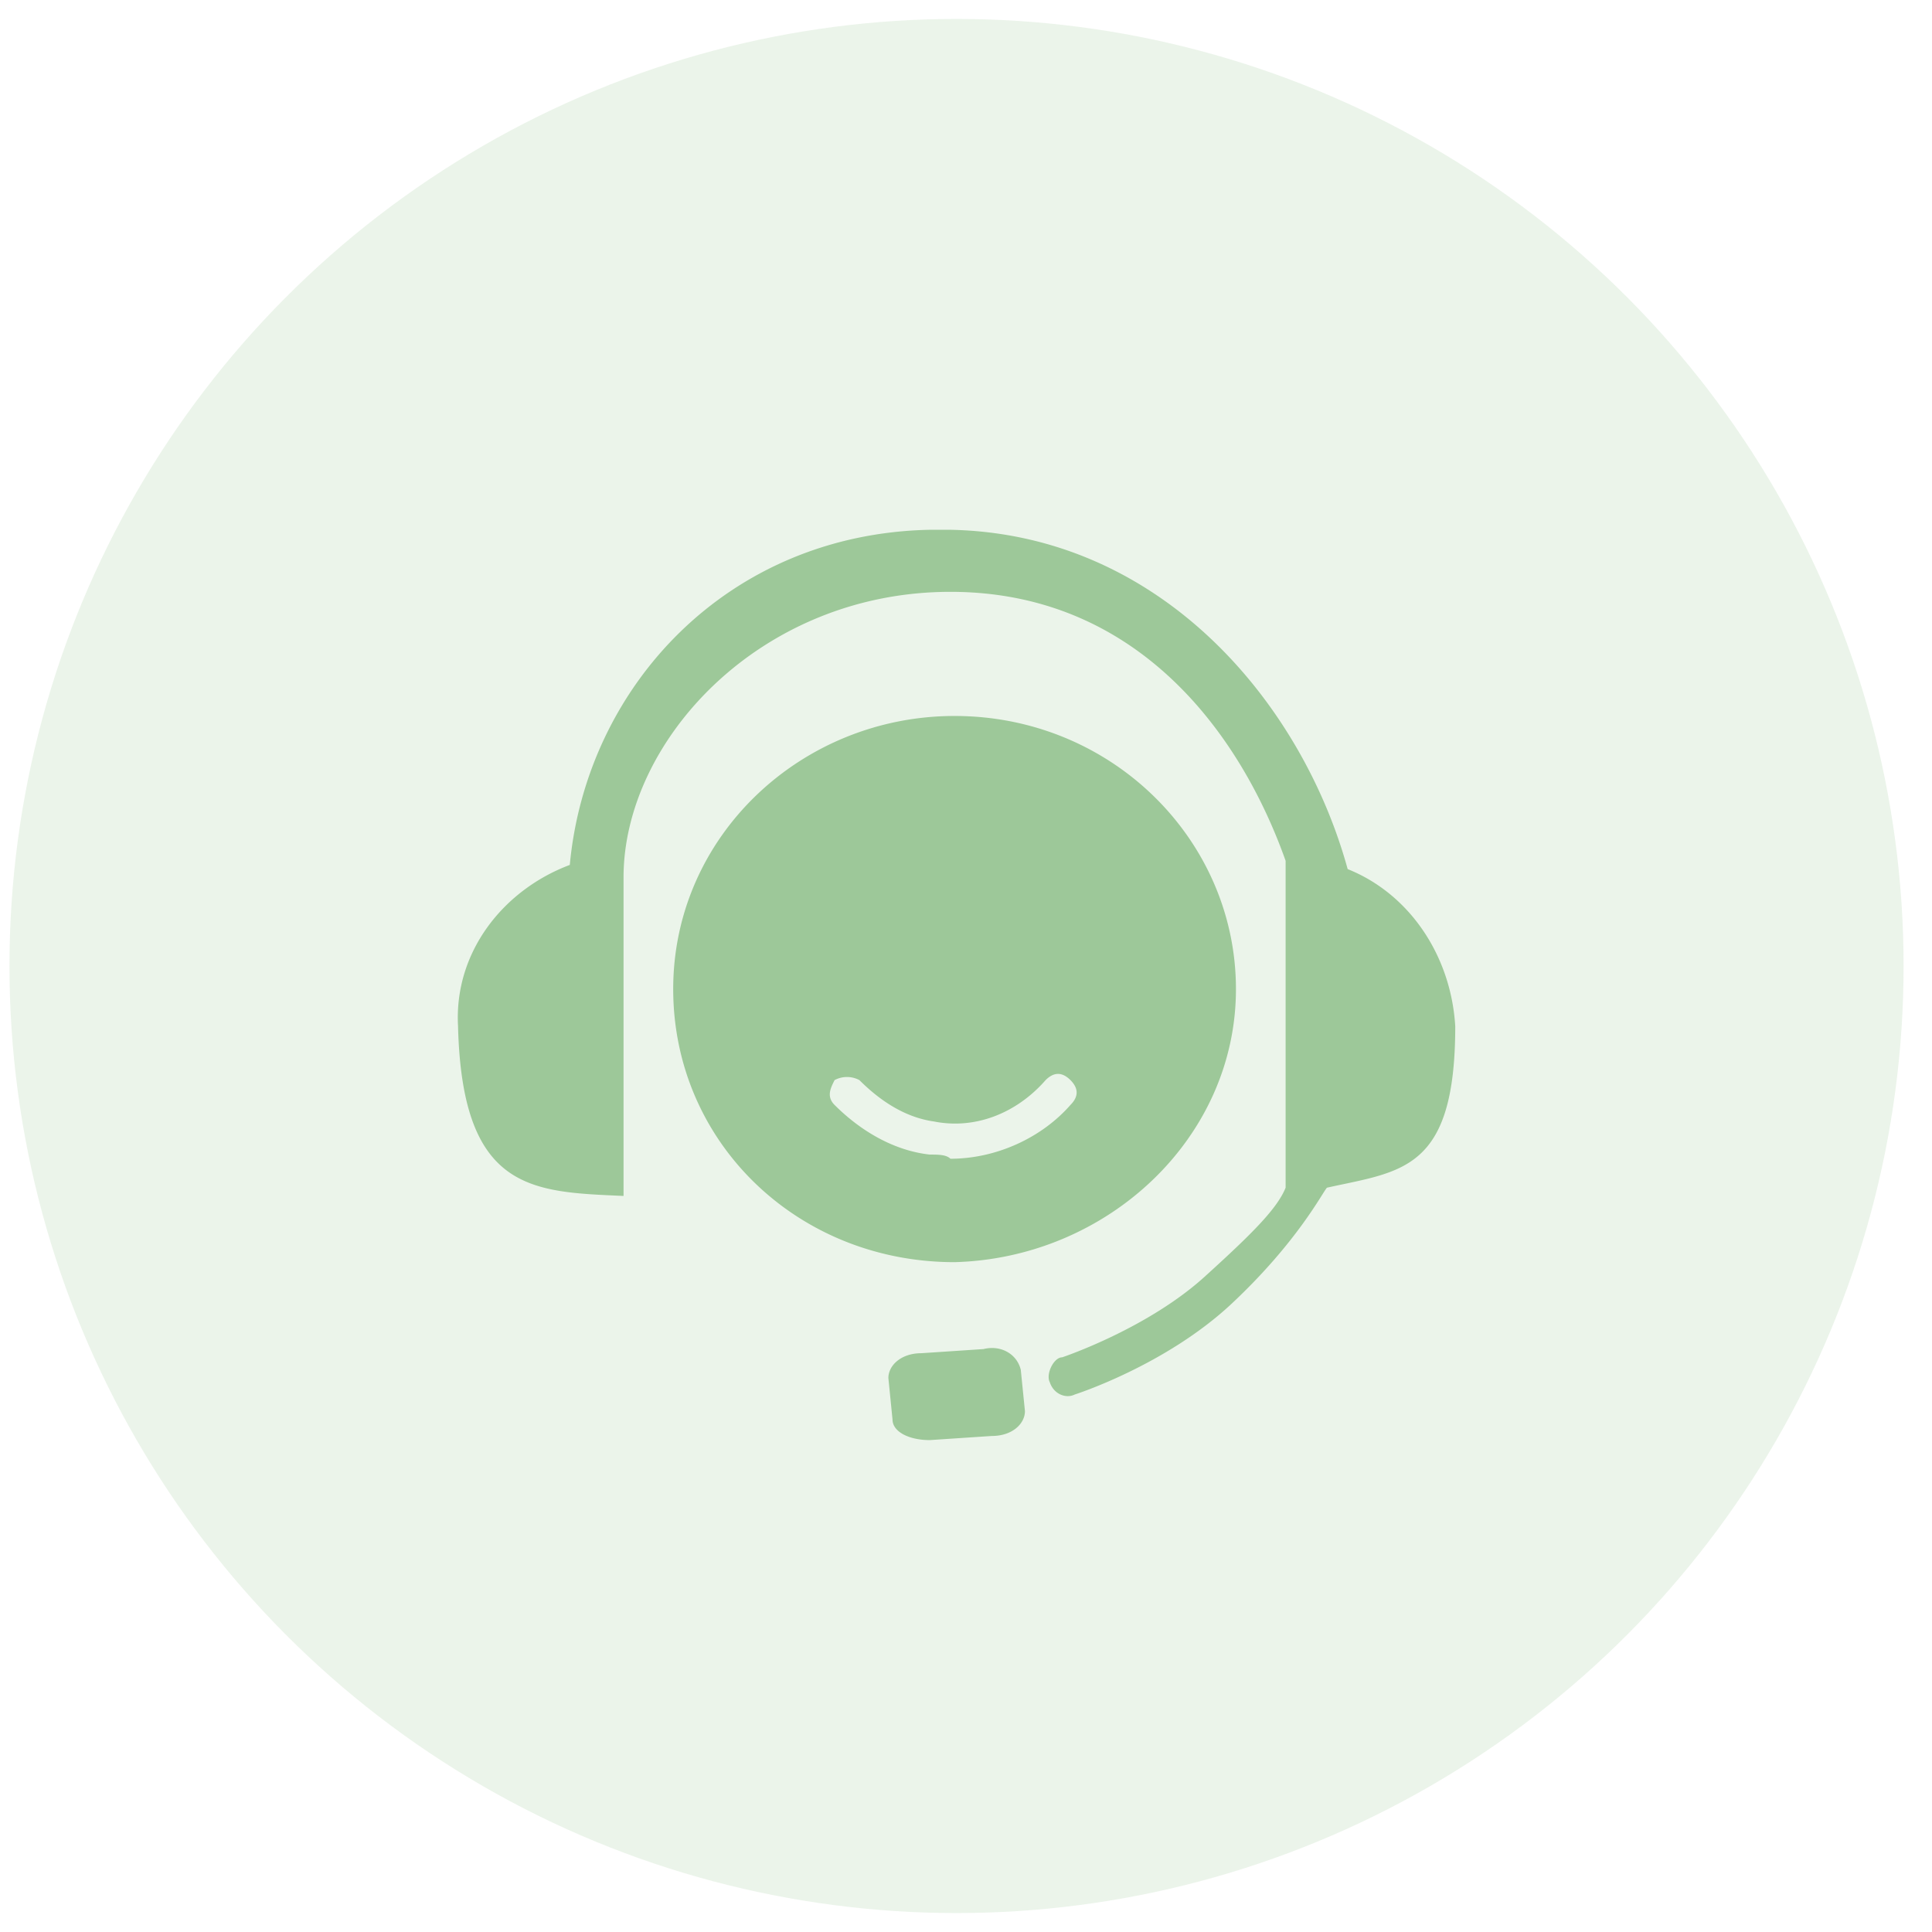
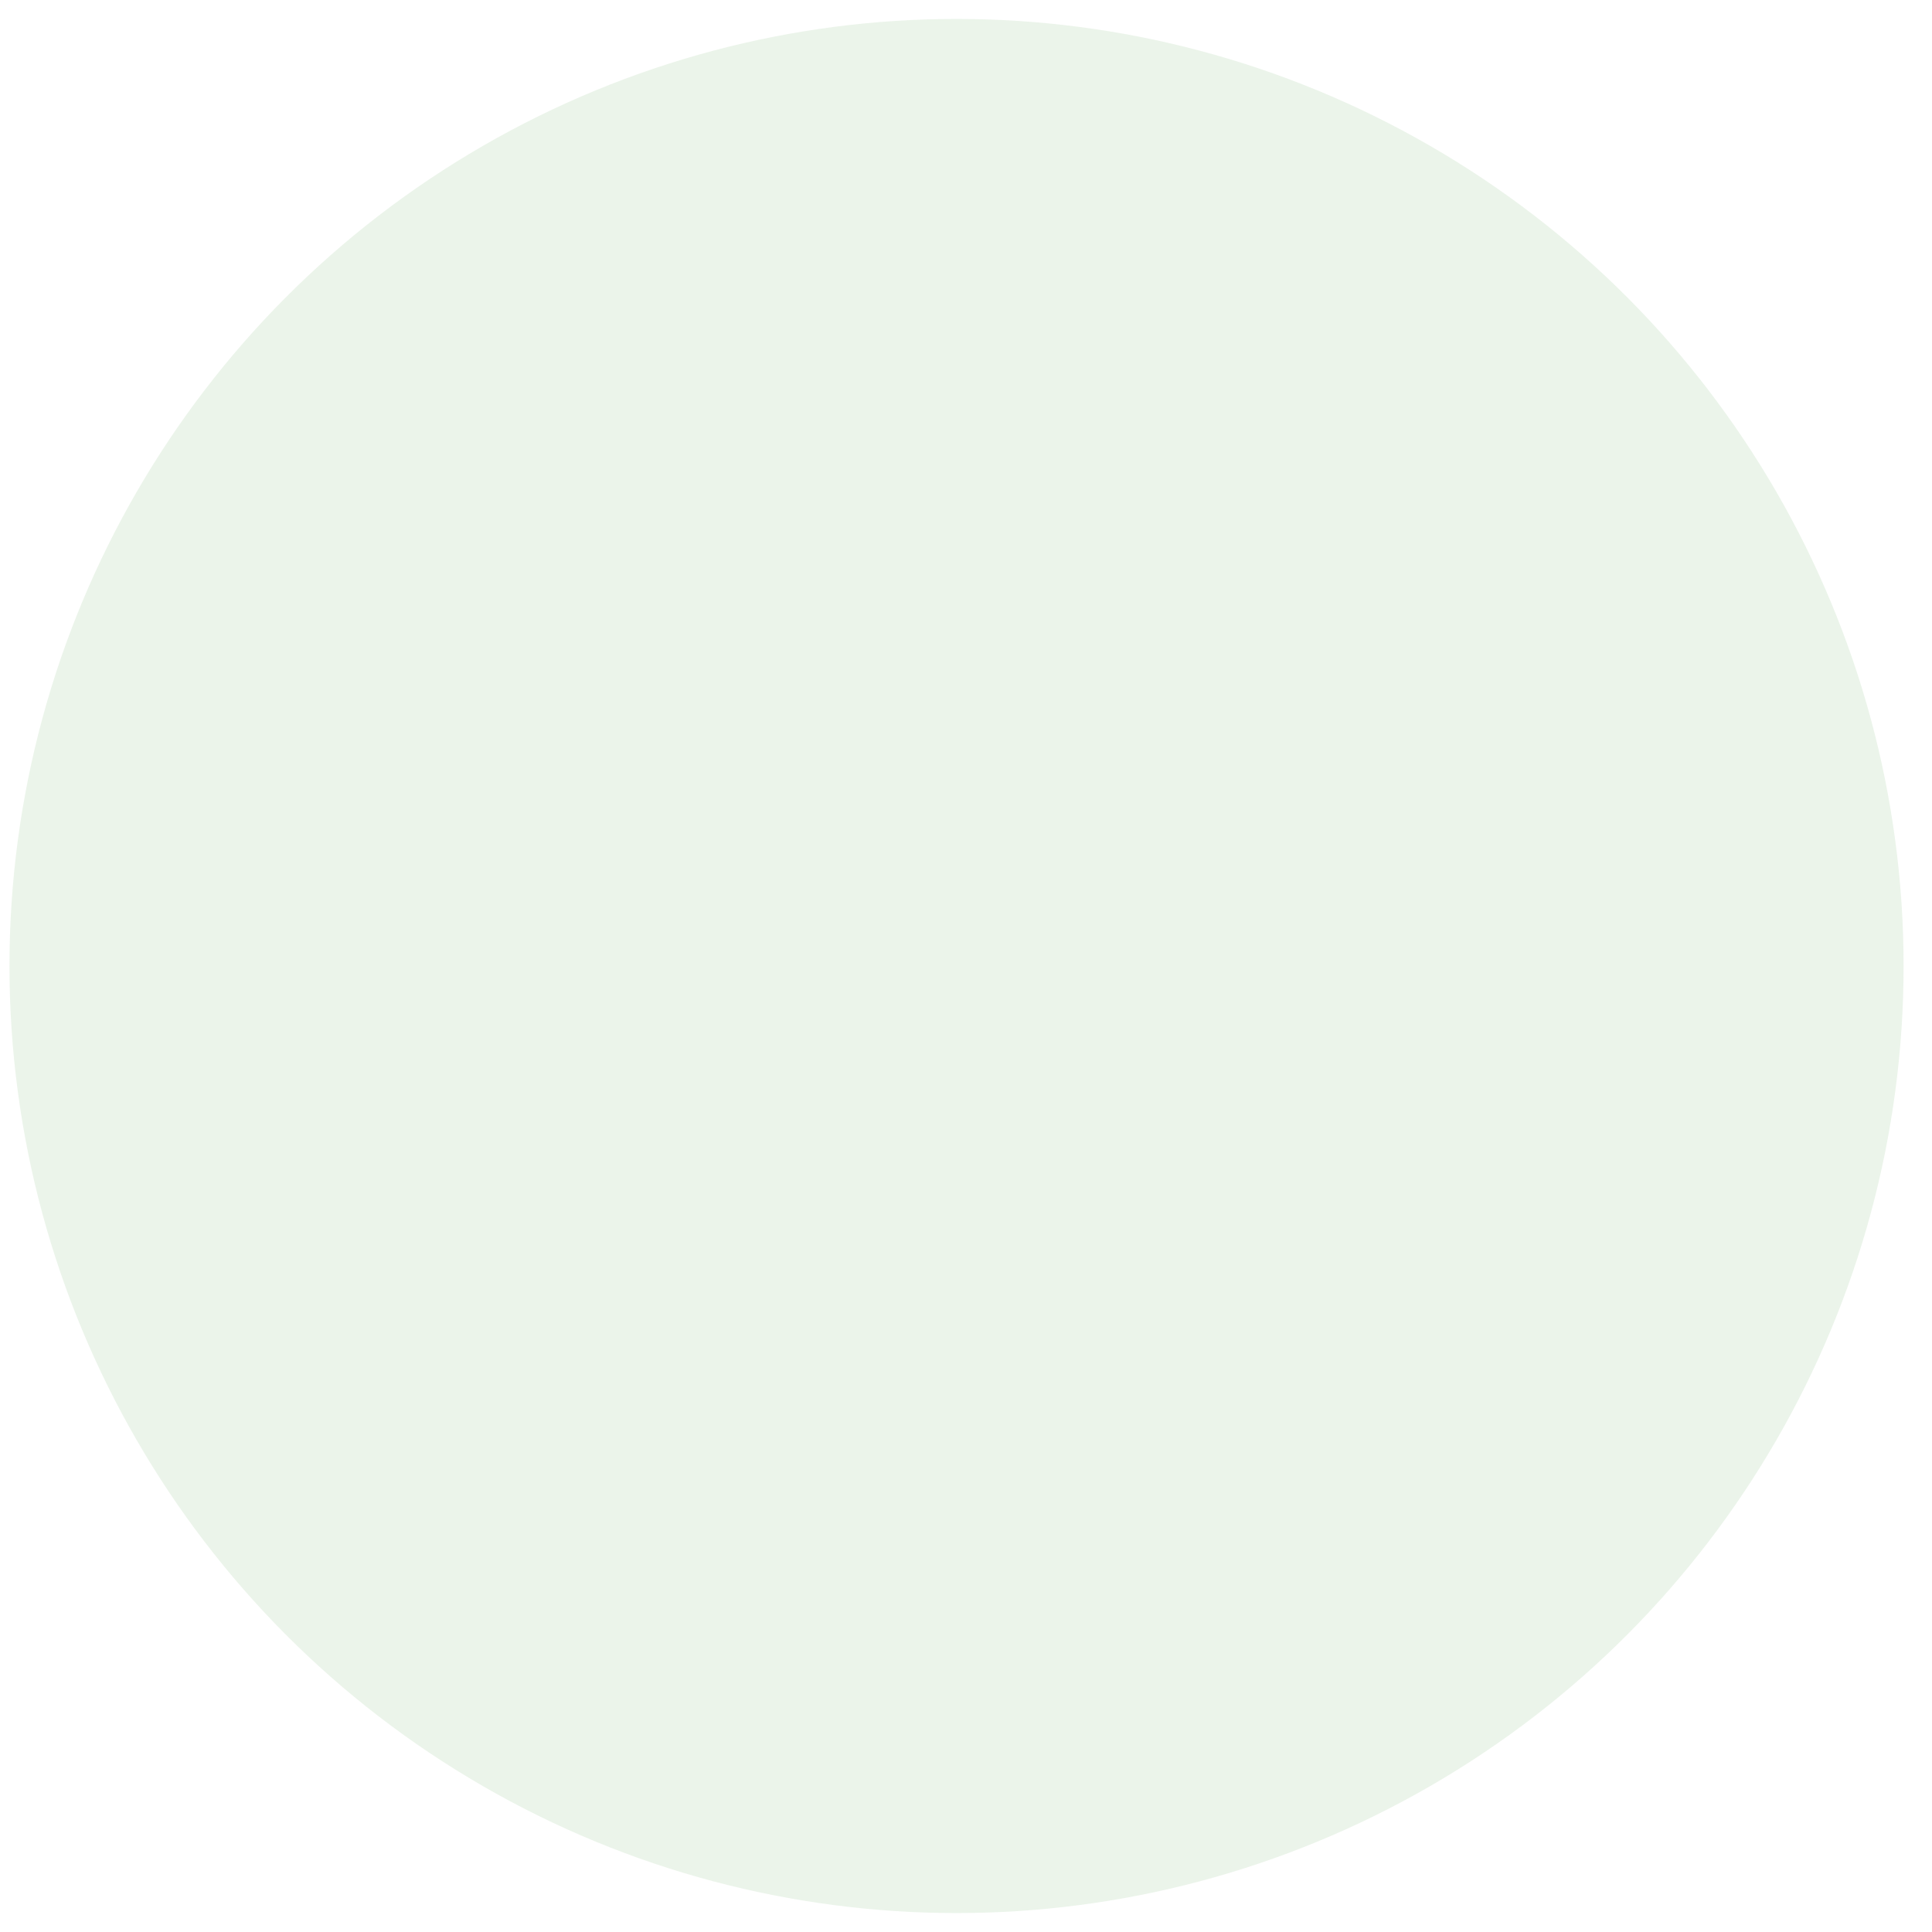
<svg xmlns="http://www.w3.org/2000/svg" width="51" height="51">
  <g transform="translate(.25 .5)" fill="#9DC899" fill-rule="evenodd">
    <circle opacity=".2" cx="25" cy="25" r="25" />
-     <path d="M25.713 35.112c.437-.11.874.11.983.546l.11 1.092c0 .328-.328.656-.874.656l-1.639.109c-.546 0-.983-.219-.983-.546l-.109-1.093c0-.327.328-.655.874-.655zm-.874-21.627c5.57.11 9.285 4.588 10.486 8.957 1.638.655 2.73 2.293 2.84 4.15 0 3.823-1.42 3.823-3.386 4.26-.11.11-.765 1.42-2.512 3.058-1.748 1.639-4.15 2.403-4.15 2.403-.22.11-.547 0-.656-.327-.11-.219.109-.656.327-.656 0 0 2.294-.764 3.823-2.184 1.202-1.092 1.857-1.748 2.076-2.294v-8.629c-1.202-3.386-3.932-7.1-8.848-7.1-5.024 0-8.629 3.933-8.629 7.537v8.41c-2.402-.109-4.26-.109-4.369-4.478-.109-1.966 1.202-3.604 2.95-4.26.437-4.696 4.15-8.738 9.502-8.847zm.11 4.915c4.15 0 7.427 3.277 7.427 7.21 0 3.931-3.386 7.099-7.427 7.208-4.151 0-7.428-3.167-7.428-7.209 0-4.041 3.386-7.209 7.428-7.209zm3.058 9.612c-.218-.218-.437-.218-.655 0-.765.874-1.857 1.31-2.95 1.092-.764-.109-1.42-.546-1.966-1.092a.696.696 0 00-.655 0c-.11.219-.218.437 0 .656.655.655 1.53 1.201 2.512 1.31.219 0 .437 0 .546.11 1.202 0 2.403-.547 3.168-1.42.218-.219.218-.437 0-.656z" fill-rule="nonzero" />
  </g>
</svg>